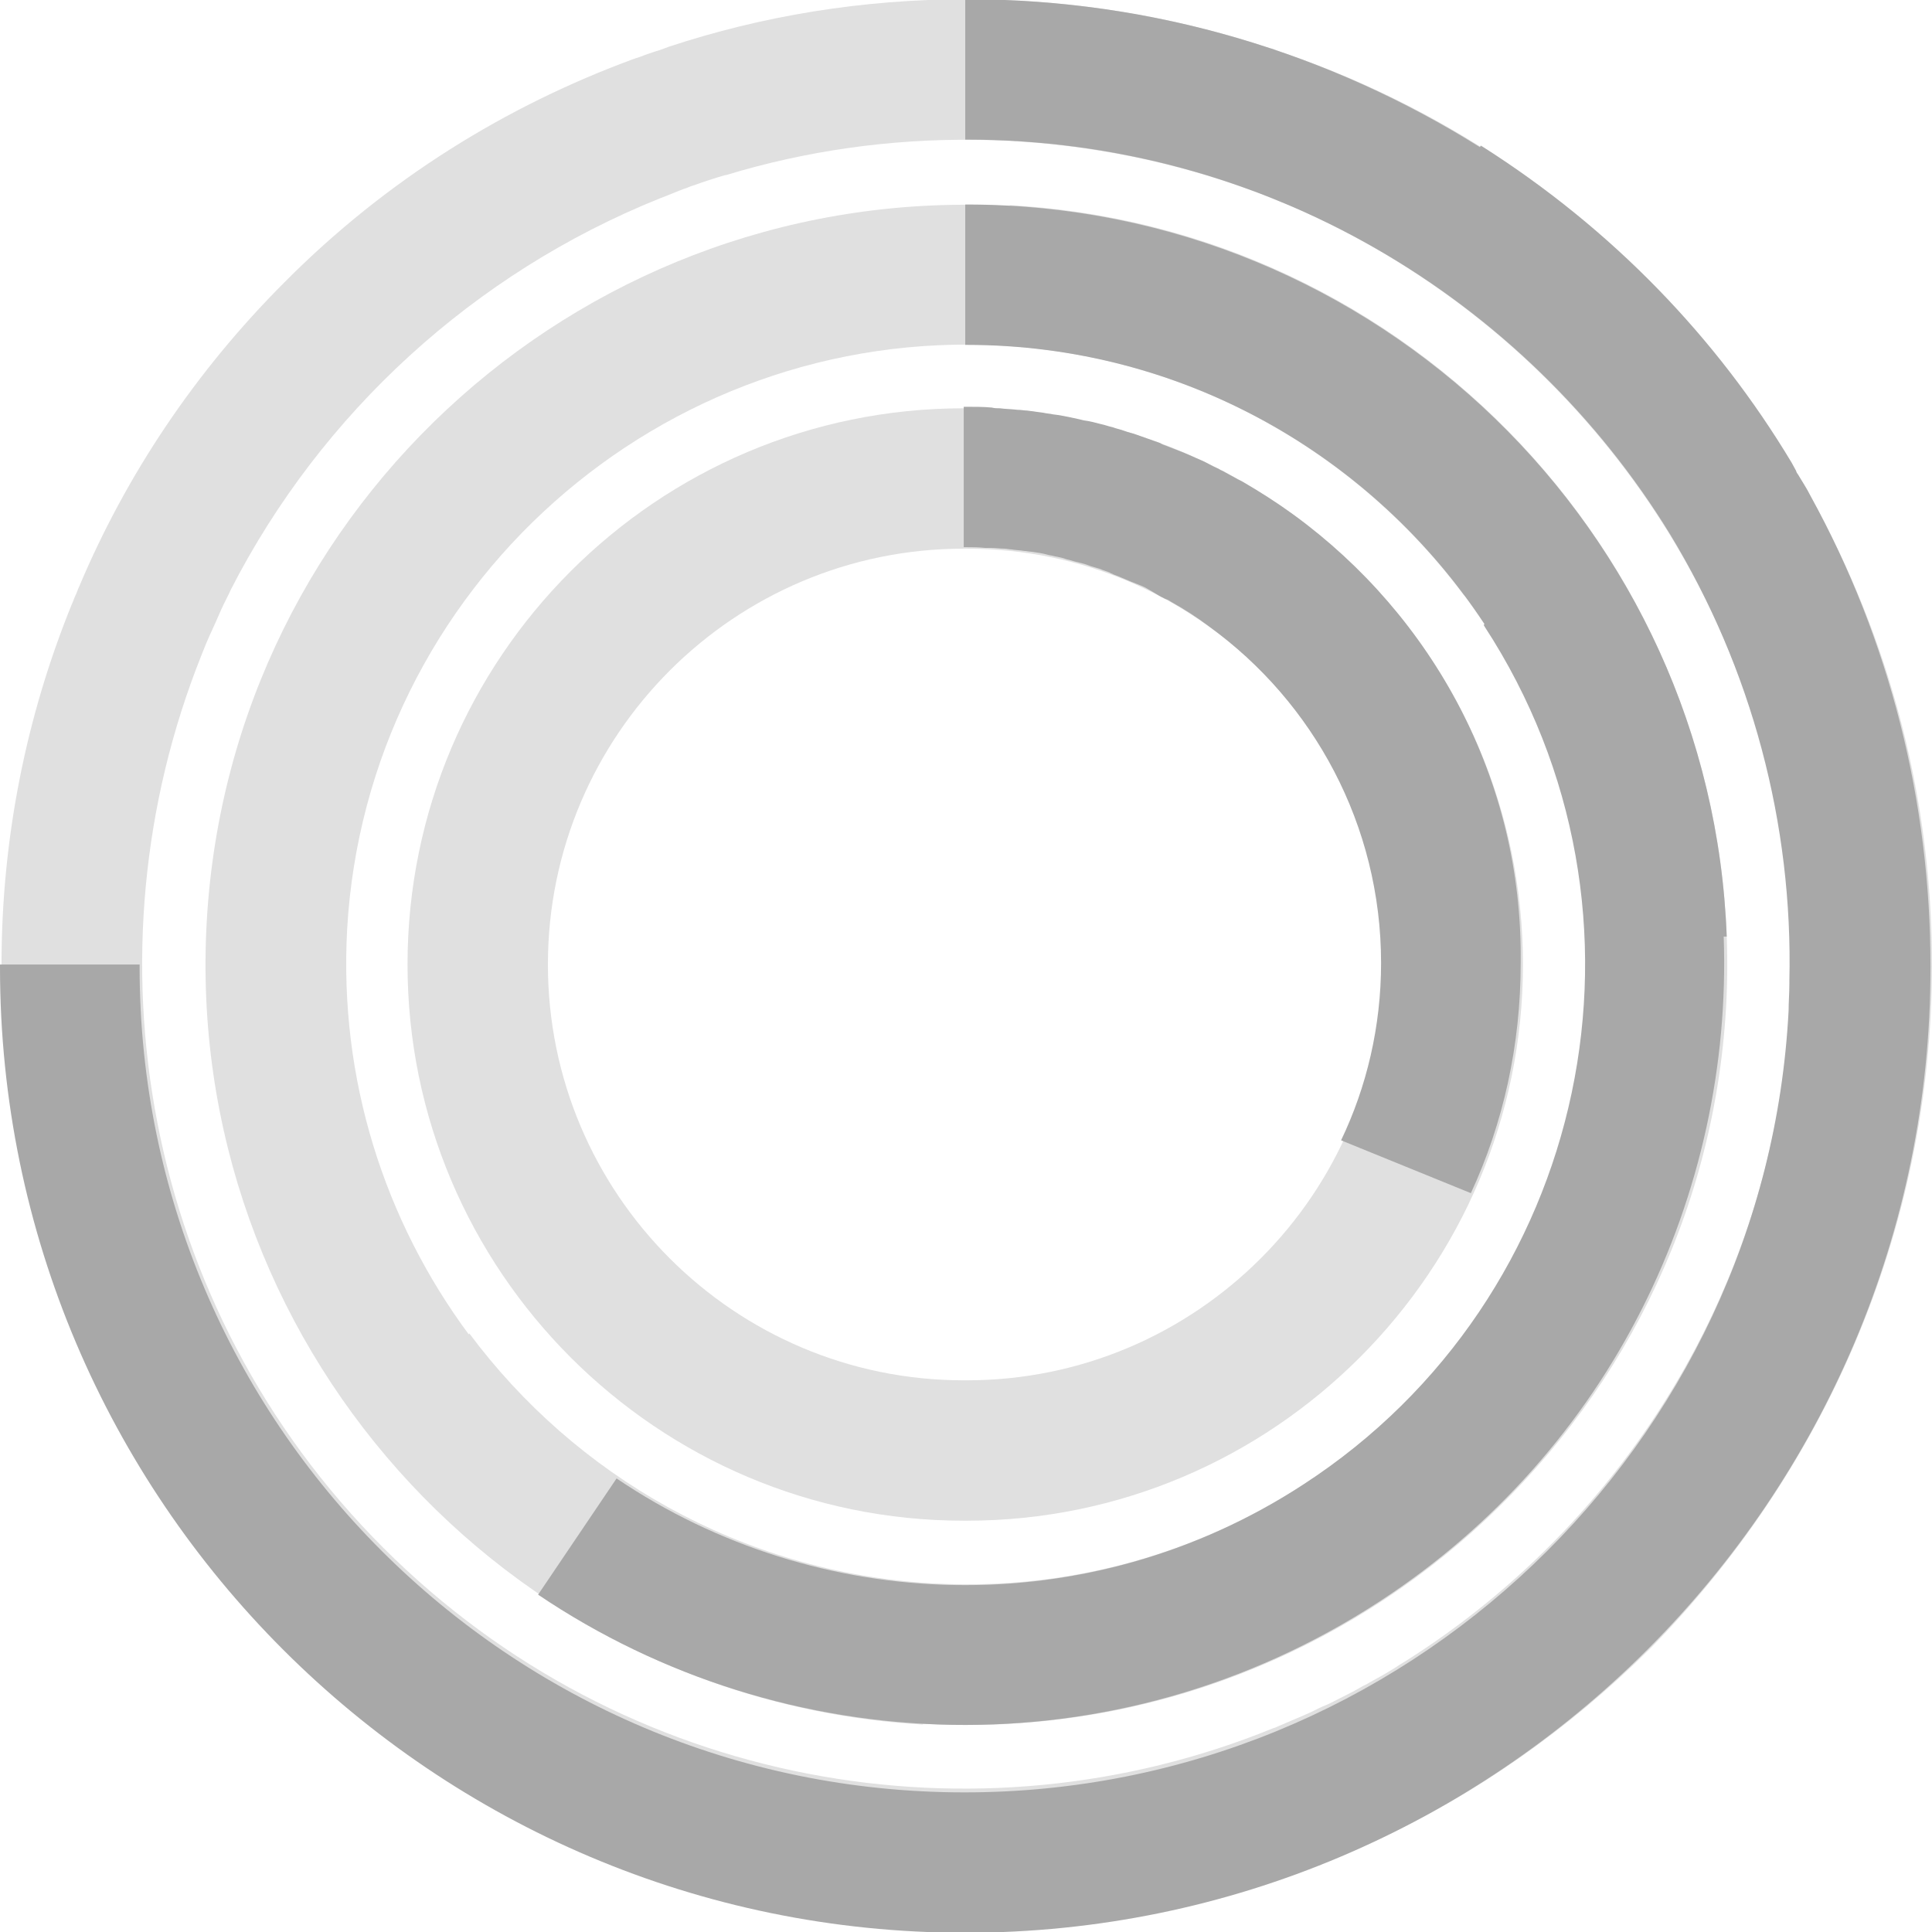
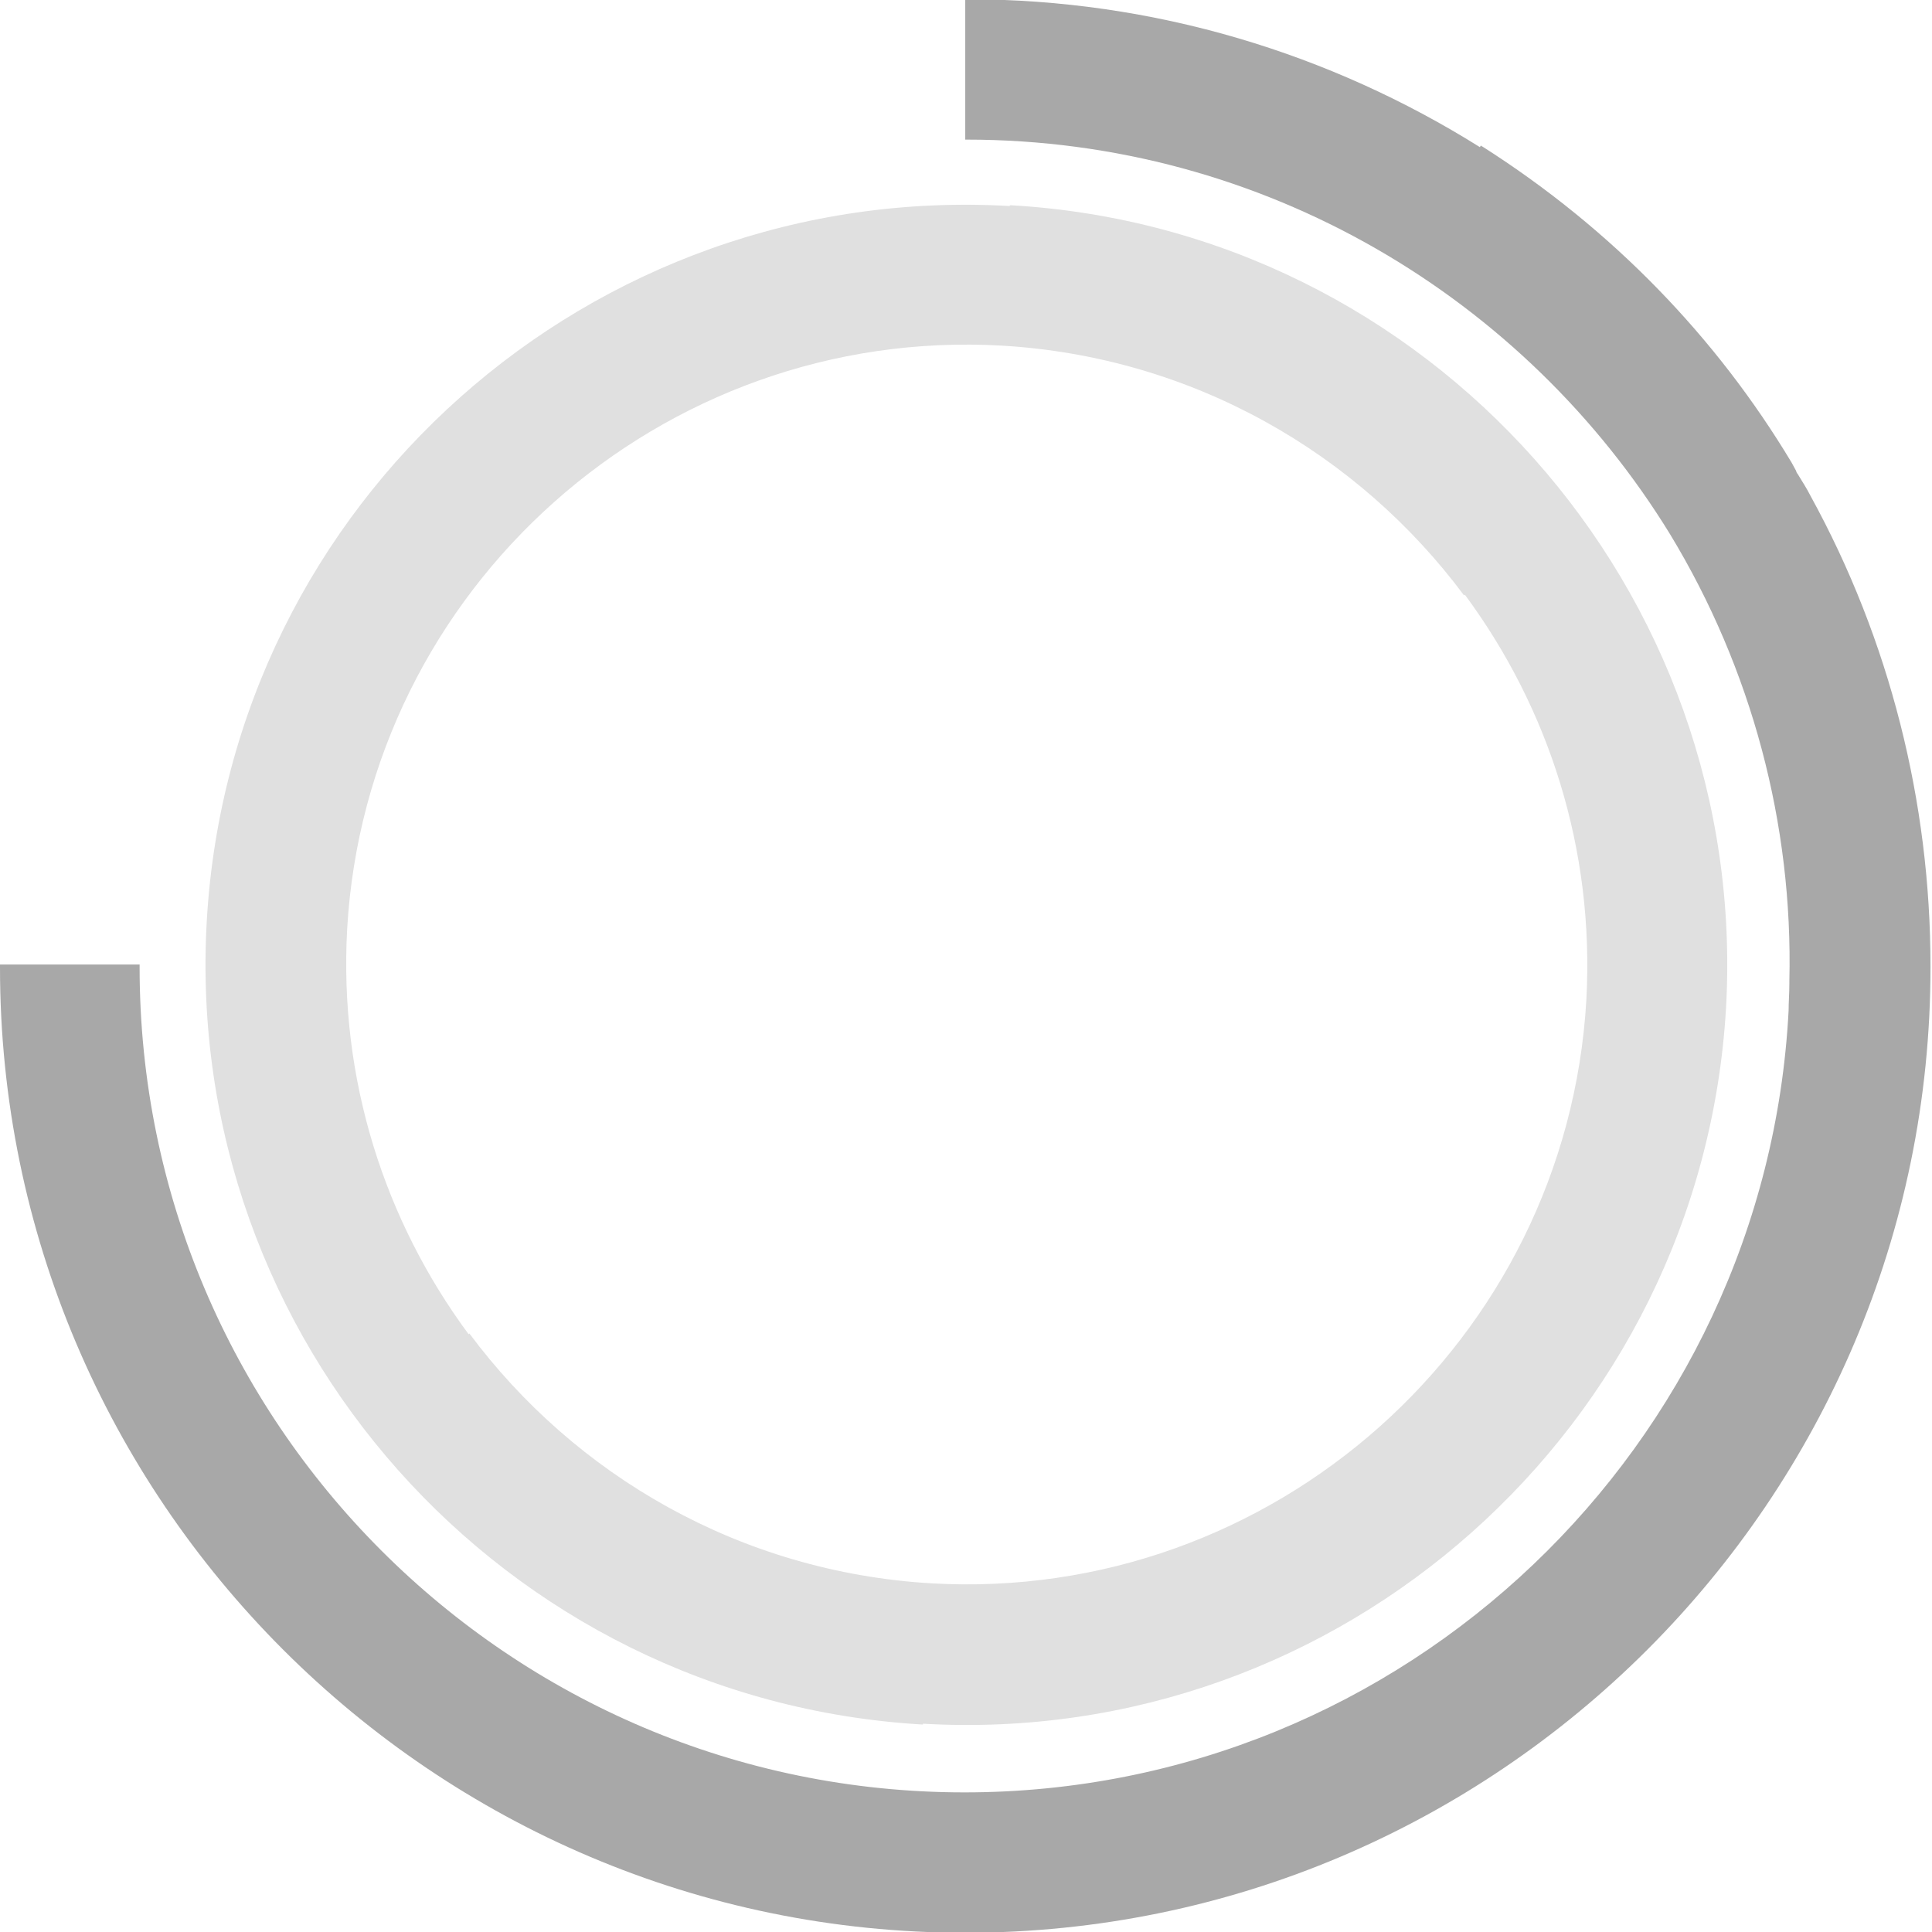
<svg xmlns="http://www.w3.org/2000/svg" version="1.1" id="Layer_1" x="0px" y="0px" viewBox="0 0 256 256" style="enable-background:new 0 0 256 256;" xml:space="preserve">
  <style type="text/css">
	.st0{fill:#e0e0e0;}
	.st1{fill:#A8A8A8;}
</style>
  <g>
-     <path class="st0" d="M128.1,54.1c-0.1,0-0.2,0-0.2,0c-0.1,0-0.2,0-0.2,0C87,54.1,54,87.2,54,127.8s33.1,73.7,73.7,73.7   c0.1,0,0.2,0,0.2,0c0.1,0,0.2,0,0.2,0c40.6,0,73.7-33.1,73.7-73.7C201.8,87.2,168.7,54.1,128.1,54.1z M128.1,182.9   c-0.1,0-0.2,0-0.2,0l0,0c-0.1,0-0.2,0-0.2,0c-30.4,0-55.1-24.7-55.1-55.1s24.7-55.1,55.1-55.1c0.1,0,0.2,0,0.2,0l0,0   c0.1,0,0.2,0,0.2,0c30.4,0,55.1,24.7,55.1,55.1C183.2,158.2,158.5,182.9,128.1,182.9z" />
-     <path class="st0" d="M256,127.8c0-36.1-15.1-68.8-39.3-92.1l0.1-0.1c-13.9-13.4-30.1-23-47.3-28.8c-0.2-0.1-0.4-0.1-0.5-0.2   c-0.2-0.1-0.5-0.2-0.7-0.2c-12.6-4.2-26.1-6.5-40.2-6.5c-13.8,0-27.1,2.2-39.5,6.3c-0.3,0.1-0.5,0.2-0.8,0.3   c-0.5,0.2-1,0.3-1.5,0.5c-0.7,0.2-1.3,0.5-2,0.7c-0.1,0-0.2,0.1-0.3,0.1c-16.9,6.2-32.8,16-46.3,29.6C25.8,49.3,16.7,63,10.5,77.7   c-0.2,0.4-0.3,0.8-0.5,1.2c-0.2,0.4-0.3,0.8-0.5,1.2c-6,14.8-9.3,30.9-9.3,47.8c0,0.1,0,0.2,0,0.2h0.1   c0.1,32.7,12.5,65.3,37.4,90.2c25.5,25.5,59.3,38,92.9,37.4v0.1c18-0.3,35.2-4.4,50.7-11.5c0.3-0.1,0.6-0.3,0.9-0.4   c0.1,0,0.2-0.1,0.3-0.1c13.1-6.1,25.3-14.6,36.1-25.3c0.1-0.1,0.1-0.1,0.2-0.2l0,0C241.7,194.9,256,163,256,127.8z M50.8,205.1   c-31.9-31.9-39.9-78.8-24.1-118.3c0.1-0.2,0.1-0.3,0.2-0.5c0.5-1.3,1.1-2.6,1.7-3.9c0.2-0.5,0.5-1.1,0.7-1.6   c0.4-0.9,0.9-1.8,1.3-2.7c12-23.4,32.2-41.9,56.8-51.8c1.1-0.4,2.2-0.9,3.3-1.3c0.4-0.1,0.7-0.3,1.1-0.4c1.4-0.5,2.9-1,4.3-1.4h0.1   c21.4-6.5,44.5-6.2,65.8,0.7c0.3,0.1,0.6,0.2,0.9,0.3c1.2,0.4,2.3,0.8,3.4,1.2c1.2,0.4,2.3,0.9,3.5,1.4c0.3,0.1,0.5,0.2,0.8,0.3   c39.1,16.7,66.7,55.5,66.7,100.6c0,38.9-20.5,73.2-51.2,92.5c-0.2,0.1-0.3,0.2-0.5,0.3c-1.2,0.8-2.4,1.5-3.7,2.2   c-0.4,0.2-0.8,0.5-1.3,0.7c-1,0.6-2,1.1-3,1.6c-0.8,0.4-1.5,0.8-2.3,1.1c-0.7,0.3-1.4,0.7-2.1,1c-1.2,0.5-2.3,1-3.5,1.5   c-0.3,0.1-0.6,0.3-1,0.4C129.5,245,82.7,237,50.8,205.1z" />
    <path class="st0" d="M134,27.2c-0.1,0-0.2,0-0.2,0v0.1C78.3,24.1,30.6,66.5,27.4,122s39.3,103.2,94.7,106.5c0.1,0,0.2,0,0.2,0v-0.1   c55.4,3.2,103.1-39.3,106.4-94.7C231.9,78.2,189.4,30.4,134,27.2z M210.2,132.5c-2.6,45.2-41.6,79.9-86.8,77.3   c-25.3-1.5-47.2-14.3-61.2-33.1l-0.1,0.1c-11.1-15-17.2-33.7-16.1-53.7c2.6-45.2,41.6-79.9,86.8-77.3c25.3,1.5,47.2,14.3,61.2,33.1   l0.1-0.1C205.2,93.8,211.3,112.5,210.2,132.5z" />
    <path class="st1" d="M255.8,128L255.8,128c0-21.7-5.4-43.2-15.9-62.3l0,0c-0.5-1-1.1-1.9-1.7-2.9c-0.1-0.1-0.2-0.3-0.2-0.4   c-0.2-0.4-0.4-0.7-0.6-1.1c-9.9-16.5-23.7-30.9-41-41.9c-0.1,0-0.1-0.1-0.2-0.1l-0.1,0.2C176.3,7.1,153-0.1,128.1-0.1   c-0.1,0-0.2,0-0.2,0v18.6c0.1,0,0.2,0,0.2,0c39.4,0,74,21,93.2,52.3c10.8,17.8,16.3,38.4,15.8,59.2c0,0.1,0,0.3,0,0.4   c0,1.2-0.1,2.4-0.1,3.5l0,0c-3,57.6-50.8,103.6-109.2,103.6c-60.3,0-109.3-49-109.3-109.3c0-0.1,0-0.3,0-0.4H0c0,0.1,0,0.3,0,0.4   c0,70.5,57.4,127.9,127.9,127.9s127.9-57.4,127.9-127.9C255.8,128.1,255.8,128.1,255.8,128z" />
-     <path class="st1" d="M228.8,124.1c-2-53.8-46.4-97-100.7-97c-0.1,0-0.2,0-0.2,0v18.6c0.1,0,0.2,0,0.2,0c28.6,0,53.9,14.7,68.6,37   l-0.1,0.1c0,0.1,0.1,0.1,0.1,0.2c24.8,38,14,89-24,113.7c-28.5,18.6-64.4,17.2-91-0.8l-10.4,15.4c32.6,22,76.5,23.7,111.5,0.9   c30.7-20,46.8-54,45.6-88.1L228.8,124.1L228.8,124.1z" />
-     <path class="st1" d="M171.4,68.2L171.4,68.2L171.4,68.2c-2.2-1.6-4.4-3-6.8-4.4c-0.2-0.1-0.4-0.2-0.6-0.3c-0.7-0.4-1.3-0.7-2-1.1   c-0.3-0.1-0.5-0.3-0.8-0.4c-0.7-0.3-1.3-0.7-2-1c-0.2-0.1-0.5-0.2-0.7-0.3c-1.3-0.6-2.6-1.1-3.9-1.6c-0.3-0.1-0.6-0.2-0.9-0.4   c-0.6-0.2-1.1-0.4-1.7-0.6c-0.5-0.2-0.9-0.3-1.4-0.5s-1.1-0.3-1.6-0.5s-1.1-0.3-1.6-0.5c-0.5-0.1-1-0.3-1.5-0.4   c-0.8-0.2-1.5-0.4-2.3-0.5c-0.4-0.1-0.8-0.2-1.3-0.3c-0.9-0.2-1.9-0.4-2.8-0.5c-0.4-0.1-0.8-0.1-1.2-0.2c-0.7-0.1-1.5-0.2-2.2-0.3   c-0.4,0-0.8-0.1-1.3-0.1c-0.8-0.1-1.6-0.1-2.3-0.2c-0.4,0-0.7,0-1.1-0.1c-1.1-0.1-2.3-0.1-3.5-0.1c-0.1,0-0.2,0-0.2,0v18.6   c0.1,0,0.2,0,0.2,0c0.9,0,1.7,0,2.6,0.1c0.3,0,0.5,0,0.8,0c0.6,0,1.2,0.1,1.8,0.1c0.3,0,0.6,0.1,0.9,0.1c0.6,0.1,1.1,0.1,1.7,0.2   c0.3,0,0.6,0.1,0.9,0.1c0.7,0.1,1.5,0.2,2.2,0.4c0.3,0.1,0.6,0.1,0.9,0.2c0.5,0.1,1.1,0.2,1.6,0.4c0.4,0.1,0.8,0.2,1.1,0.3   c0.4,0.1,0.8,0.2,1.2,0.3c0.4,0.1,0.8,0.3,1.2,0.4c0.3,0.1,0.7,0.2,1,0.3c0.4,0.2,0.9,0.3,1.3,0.5c0.1,0.1,0.3,0.1,0.4,0.2   c1.1,0.4,2.1,0.9,3.2,1.3c0.2,0.1,0.3,0.1,0.5,0.2c0.5,0.2,1,0.5,1.5,0.8c0.2,0.1,0.3,0.2,0.5,0.3c0.5,0.3,1,0.6,1.6,0.8   c0.1,0.1,0.2,0.1,0.3,0.2c1.8,1,3.5,2.1,5.1,3.3C174,93,183,109.3,183,127.6c0,8.4-1.9,16.4-5.3,23.5l17.2,7   c4.3-9.3,6.6-19.6,6.6-30.5C201.8,103.3,189.8,81.6,171.4,68.2z" />
  </g>
</svg>